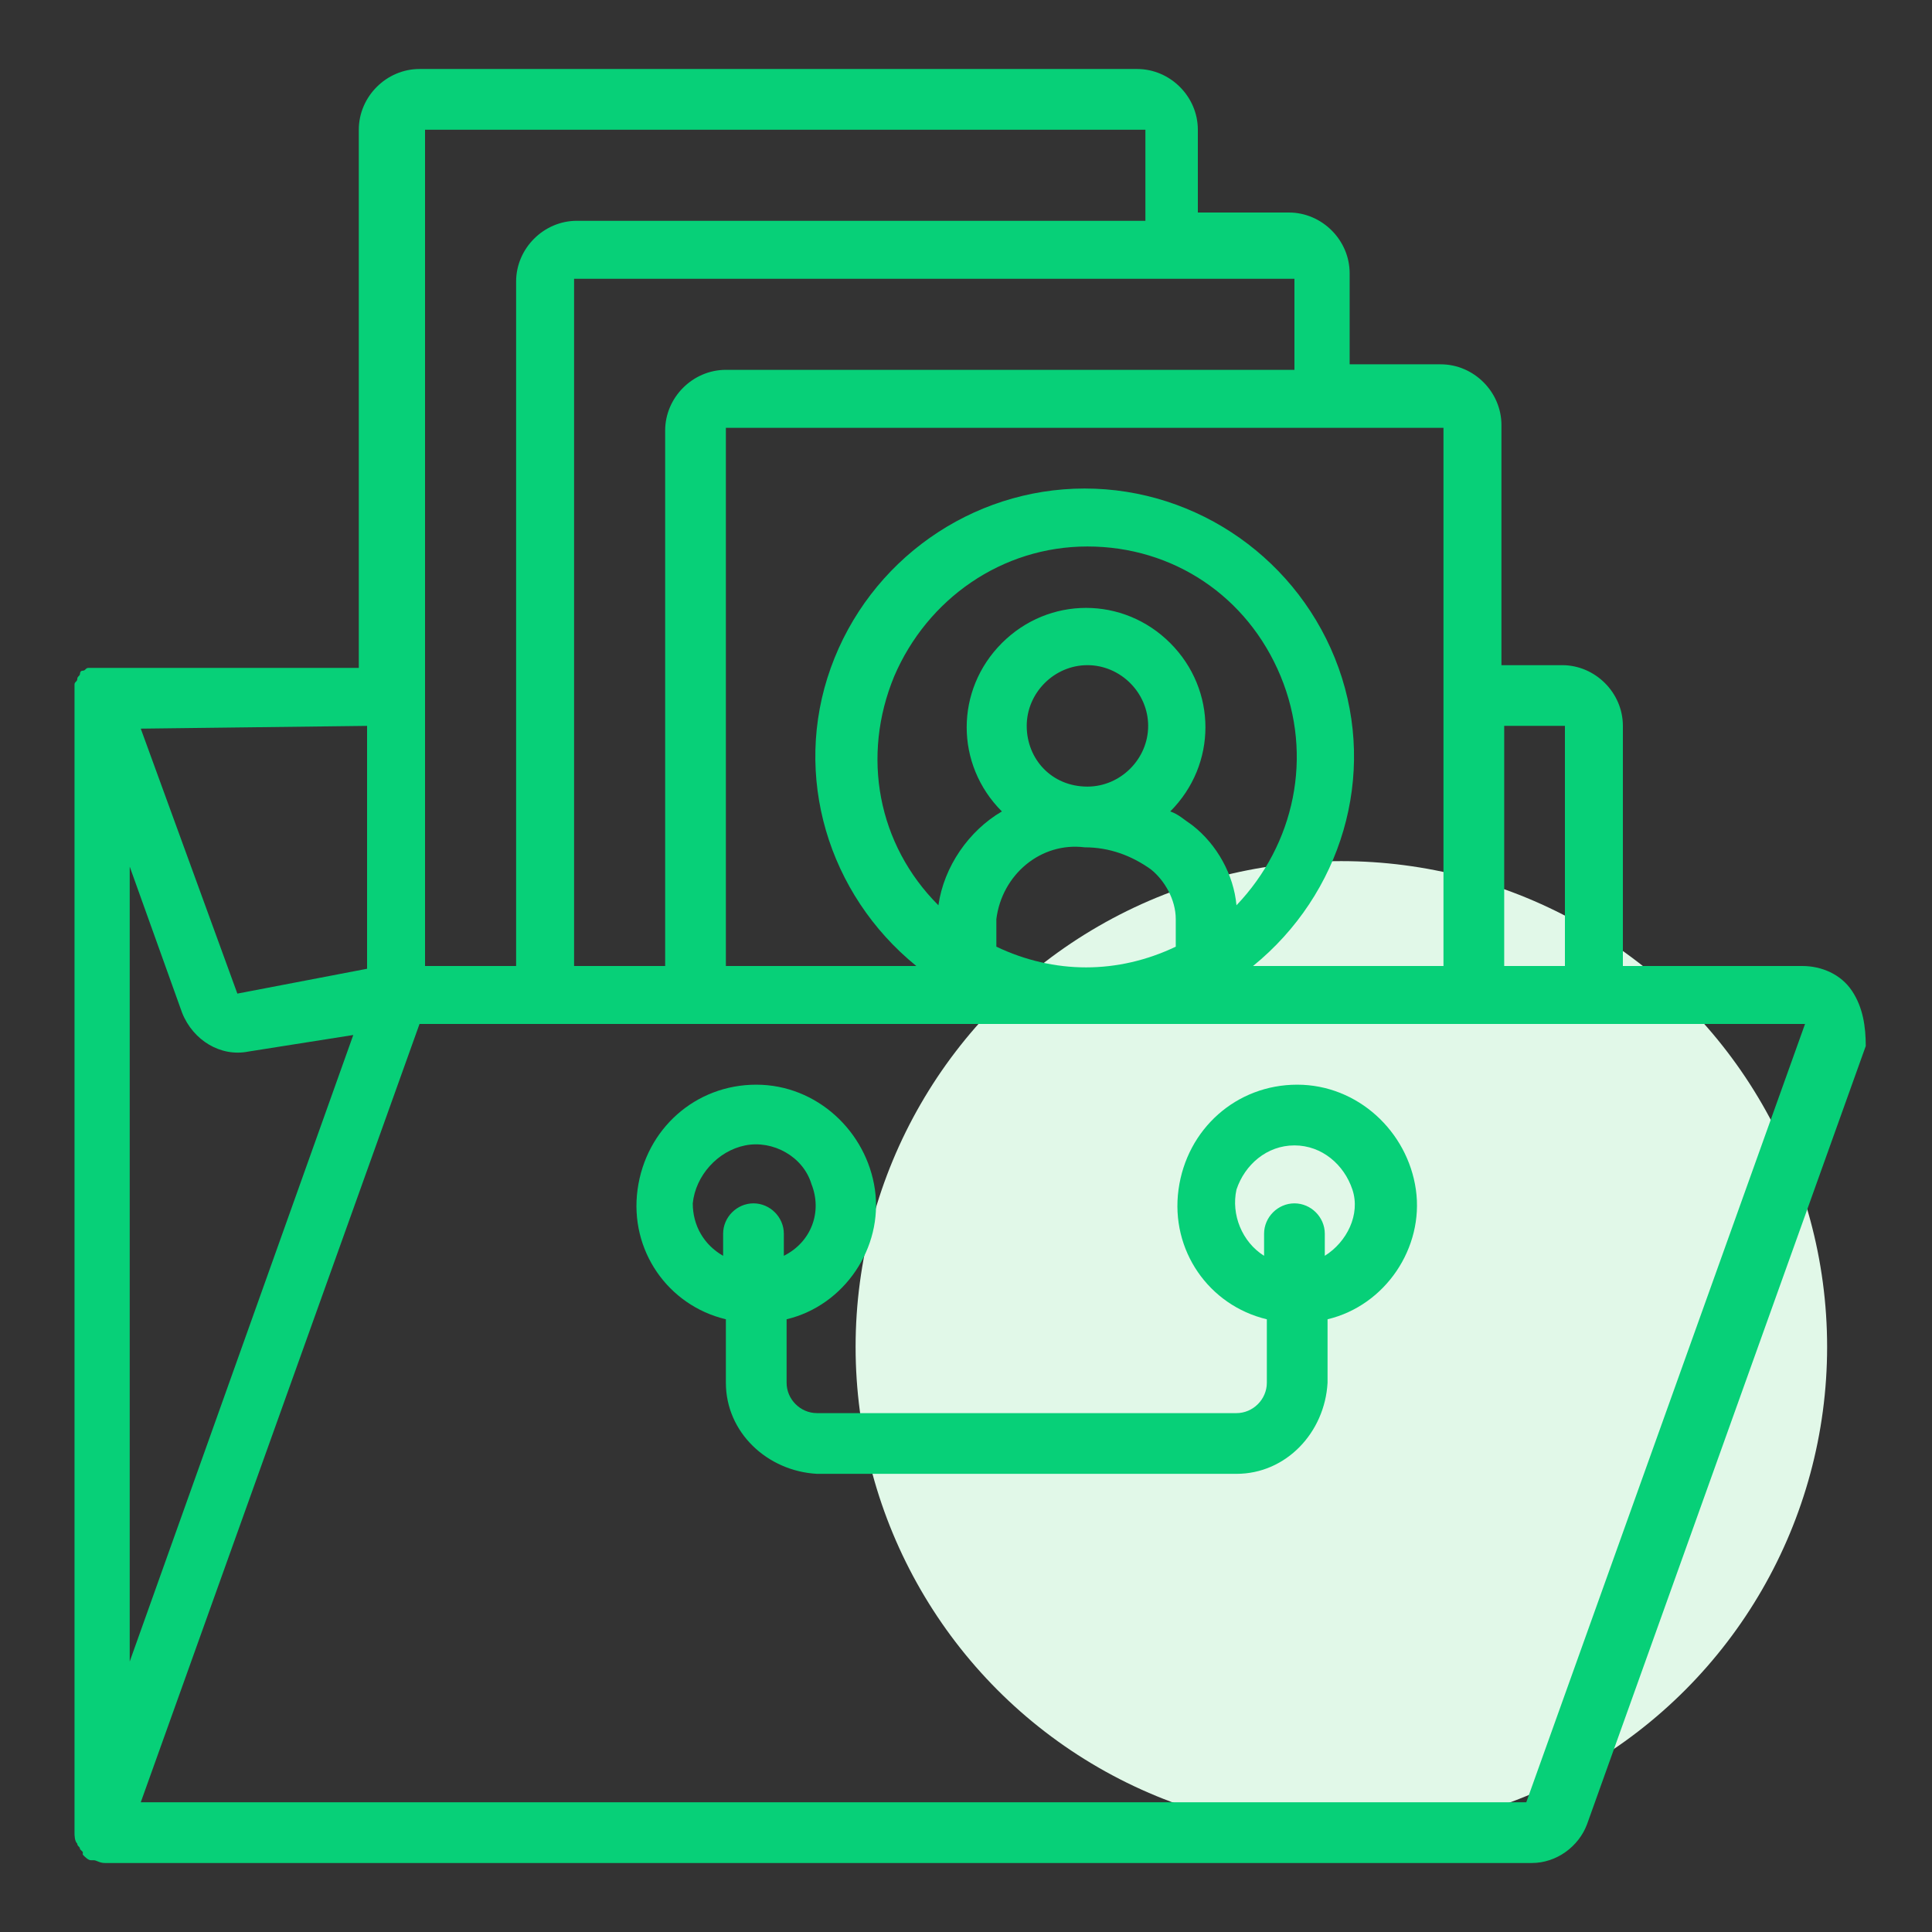
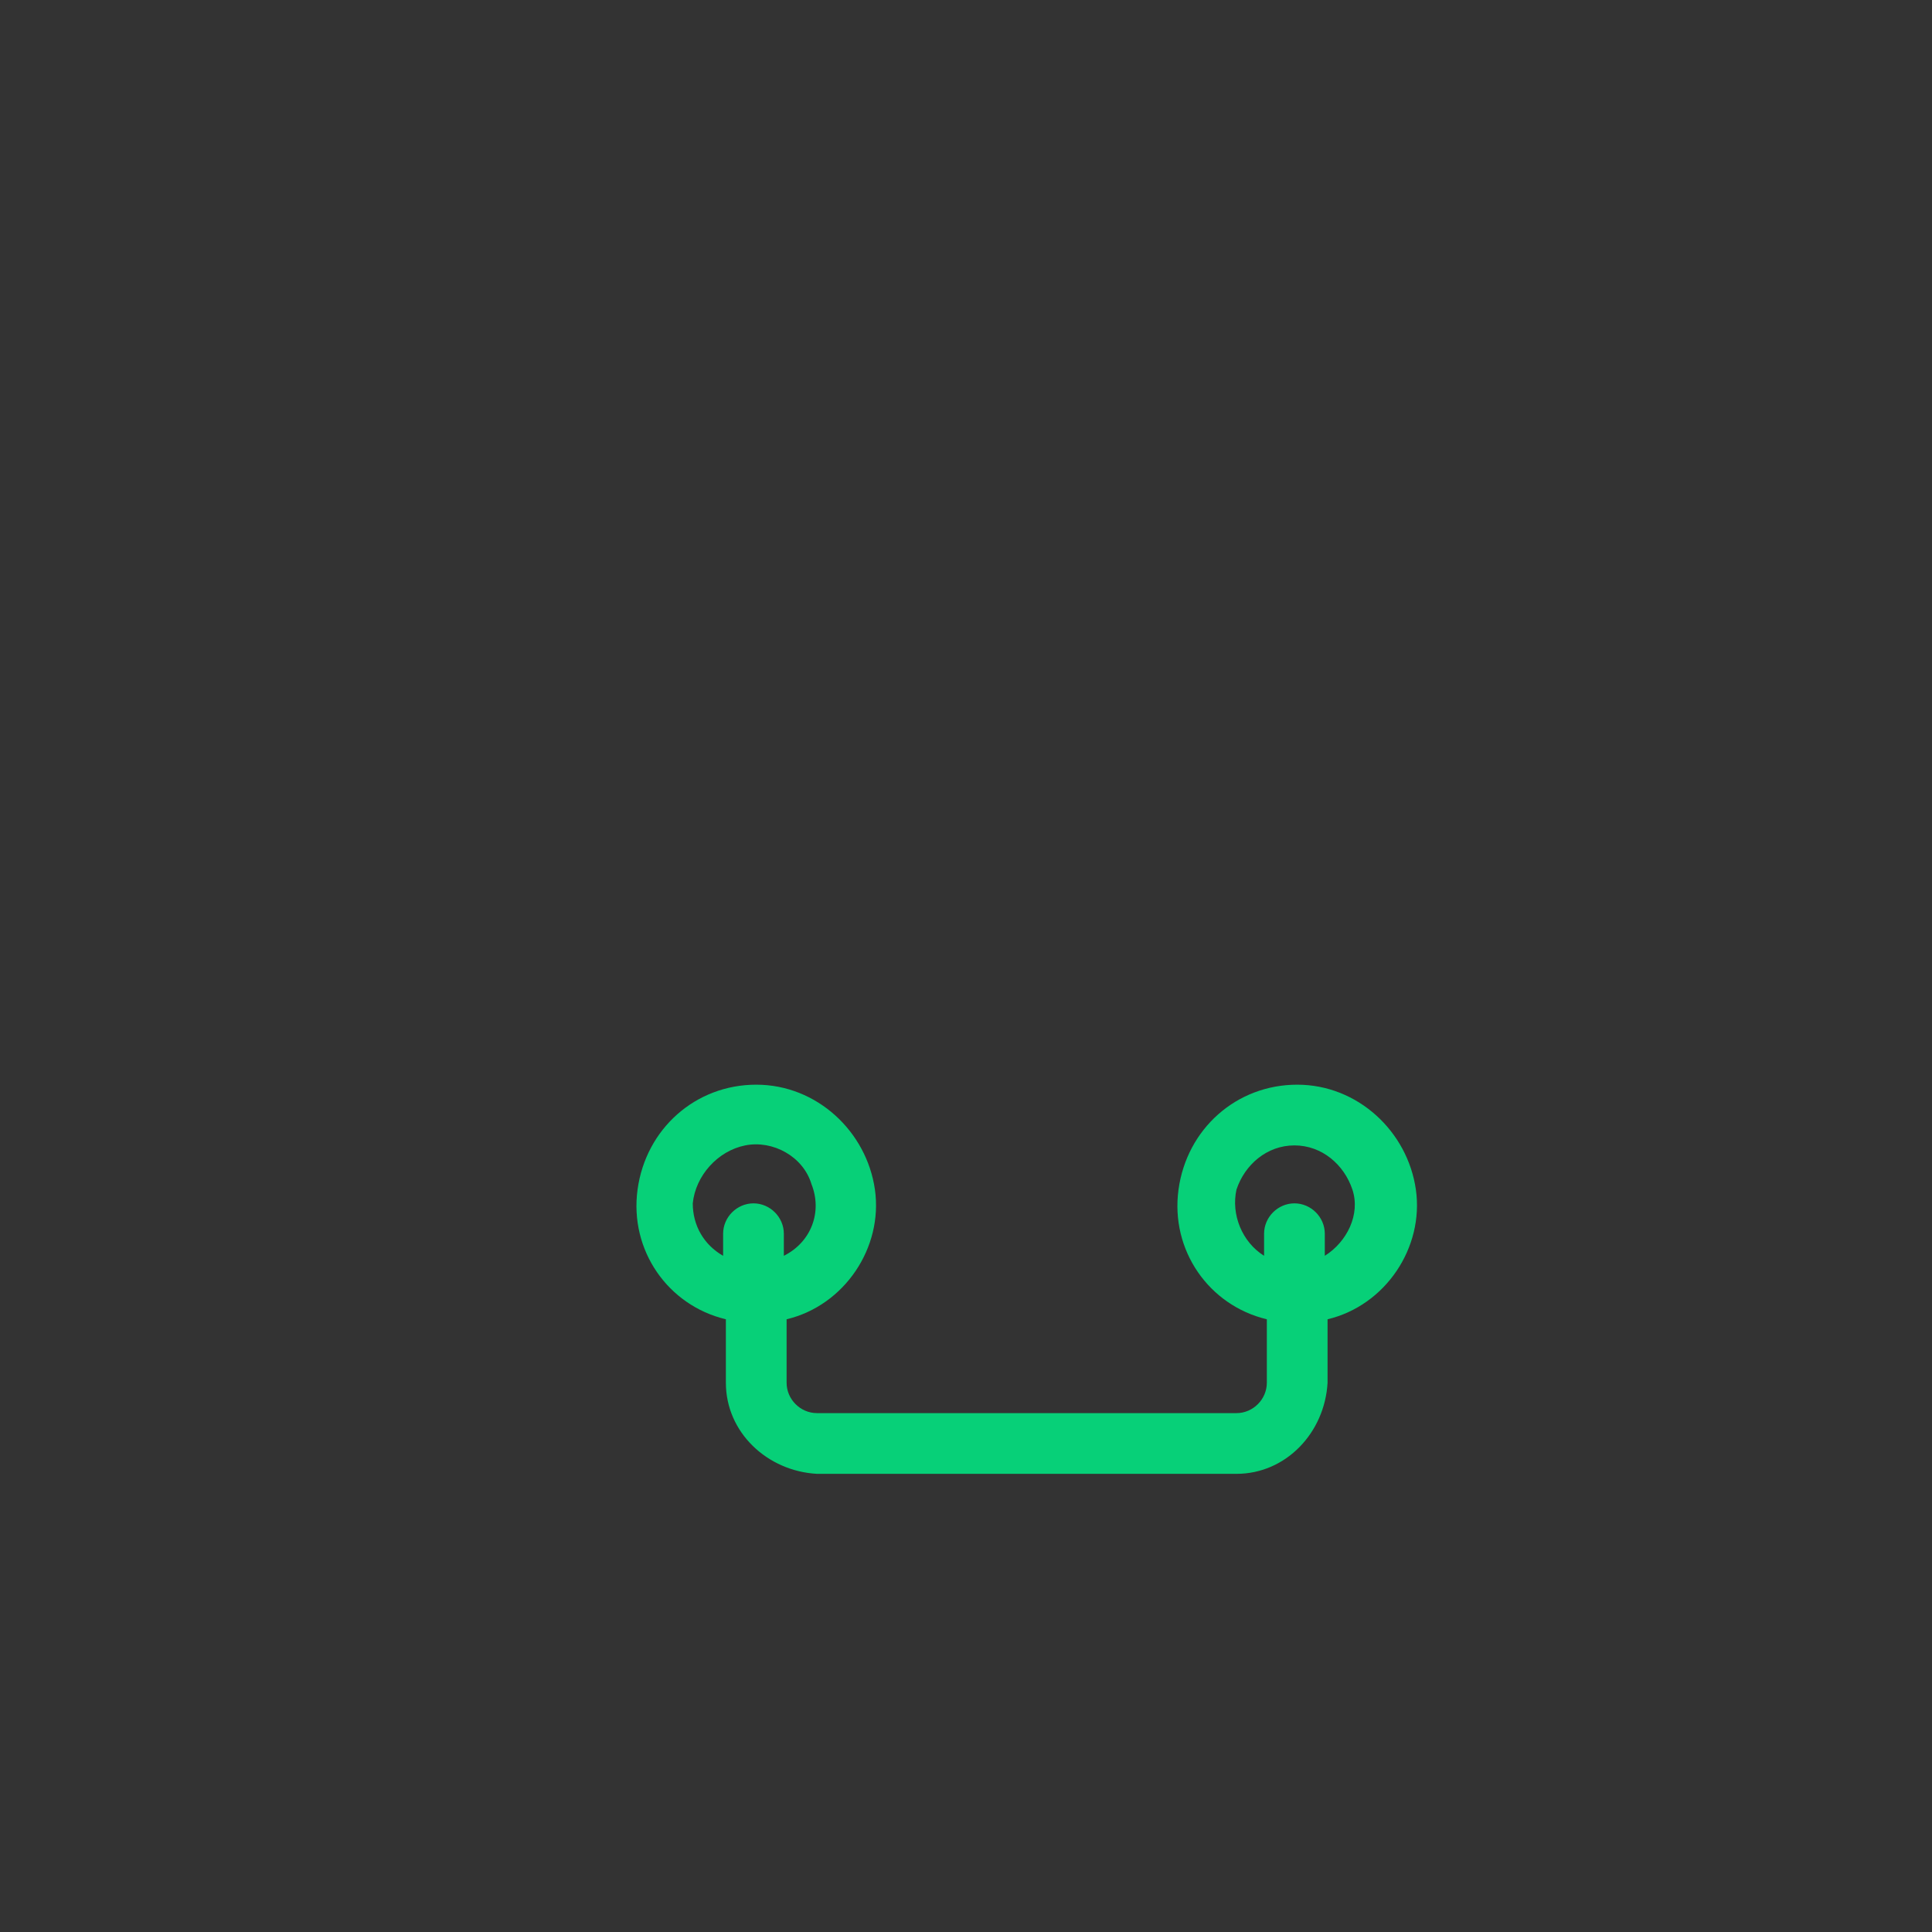
<svg xmlns="http://www.w3.org/2000/svg" version="1.1" id="Layer_1" x="0px" y="0px" viewBox="0 0 70 70" style="enable-background:new 0 0 70 70;" xml:space="preserve">
  <rect x="0" y="0" width="70" height="70" fill="#333333" stroke="none" />
  <style type="text/css">
	.st0{fill:#E1F8E8;}
	.st1{fill:#07D078;}
</style>
  <g>
    <g>
-       <circle class="st0" cx="48.6" cy="48.8" r="17.6" />
-     </g>
+       </g>
    <g>
      <g>
        <g>
-           <path class="st1" d="M67.1,35.9C66.7,35.3,66,35,65.3,35h-6.5v-8.7c0-1.2-1-2.2-2.2-2.2h-2.2v-8.7c0-1.2-1-2.2-2.2-2.2h-3.3      v-3.3c0-1.2-1-2.2-2.2-2.2h-3.3V4.7c0-1.2-1-2.2-2.2-2.2h-26c-1.2,0-2.2,1-2.2,2.2v19.5H3.6c-0.1,0-0.1,0-0.2,0      c-0.1,0-0.1,0-0.2,0c0,0,0,0,0,0c-0.1,0-0.1,0.1-0.2,0.1c-0.1,0-0.1,0.1-0.1,0.1c0,0.1-0.1,0.1-0.1,0.2c0,0.1-0.1,0.1-0.1,0.2      c0,0.1,0,0.1,0,0.2c0,0.1,0,0.2,0,0.2c0,0,0,0,0,0v41.2c0,0,0,0,0,0c0,0.1,0,0.3,0.1,0.4c0,0,0,0,0,0c0,0.1,0.1,0.1,0.1,0.2      c0,0,0.1,0.1,0.1,0.1c0,0,0,0,0,0.1c0.1,0.1,0.2,0.2,0.3,0.2c0,0,0,0,0.1,0c0.1,0,0.2,0.1,0.4,0.1h51.7c0.9,0,1.7-0.6,2-1.4      l10.1-28.2C67.6,37.2,67.5,36.5,67.1,35.9z M54.5,26.3h2.2V35h-2.2V26.3z M52.3,15.5V35h-6.9c3.2-2.6,4.5-6.9,3.1-10.8      c-1.4-3.9-5.1-6.5-9.2-6.5s-7.8,2.6-9.2,6.5c-1.4,3.9-0.1,8.2,3.1,10.8h-6.9V15.5H52.3z M39.3,30.7c0.9,0,1.7,0.3,2.4,0.8      c0.5,0.4,0.9,1.1,0.9,1.8v1c-2.1,1-4.4,1-6.5,0v-1C36.3,31.7,37.7,30.5,39.3,30.7z M37.2,26.3c0-1.2,1-2.2,2.2-2.2      s2.2,1,2.2,2.2c0,1.2-1,2.2-2.2,2.2C38.1,28.5,37.2,27.5,37.2,26.3z M42.4,29.4c1.7-1.7,1.7-4.4,0-6.1c-1.7-1.7-4.4-1.7-6.1,0      c-1.7,1.7-1.7,4.4,0,6.1c-1.2,0.7-2.1,2-2.3,3.4c-2.2-2.2-2.8-5.4-1.6-8.3c1.2-2.8,3.9-4.7,7-4.7s5.8,1.8,7,4.7s0.5,6.1-1.6,8.3      l0,0c-0.1-1.1-0.7-2.2-1.6-2.9C42.9,29.7,42.7,29.5,42.4,29.4z M46.9,10.1v3.3H26.3c-1.2,0-2.2,1-2.2,2.2V35h-3.3V10.1H46.9z       M15.5,4.7h26v3.3H20.9c-1.2,0-2.2,1-2.2,2.2V35h-3.3V4.7z M13.3,26.3v8.8L8.6,36l-3.5-9.6L13.3,26.3L13.3,26.3z M4.7,31.4      l1.9,5.3c0.4,1,1.4,1.6,2.4,1.4l3.8-0.6L4.7,60.2C4.7,60.2,4.7,31.4,4.7,31.4z M55.3,65.3H5.1l10.1-28.2h50.2L55.3,65.3z" />
          <path class="st1" d="M26.3,47.8v2.3c0,1.8,1.5,3.2,3.3,3.3h15.2c1.8,0,3.2-1.5,3.3-3.3v-2.3c2.1-0.5,3.5-2.6,3.2-4.7      s-2.1-3.8-4.3-3.8c-2.2,0-4,1.6-4.3,3.8s1.1,4.2,3.2,4.7v2.3c0,0.6-0.5,1.1-1.1,1.1H29.6c-0.6,0-1.1-0.5-1.1-1.1v-2.3      c2.1-0.5,3.5-2.6,3.2-4.7s-2.1-3.8-4.3-3.8s-4,1.6-4.3,3.8C22.8,45.3,24.2,47.3,26.3,47.8z M44.8,43.1c0.3-0.9,1.1-1.6,2.1-1.6      c1,0,1.8,0.7,2.1,1.6c0.3,0.9-0.2,1.9-1,2.4v-0.8c0-0.6-0.5-1.1-1.1-1.1s-1.1,0.5-1.1,1.1v0.8C45,45,44.6,44,44.8,43.1z       M27,41.5c1-0.2,2.1,0.4,2.4,1.4c0.4,1,0,2.1-1,2.6v-0.8c0-0.6-0.5-1.1-1.1-1.1s-1.1,0.5-1.1,1.1v0.8c-0.7-0.4-1.1-1.1-1.1-1.9      C25.2,42.6,26,41.7,27,41.5z" />
        </g>
      </g>
    </g>
  </g>
</svg>